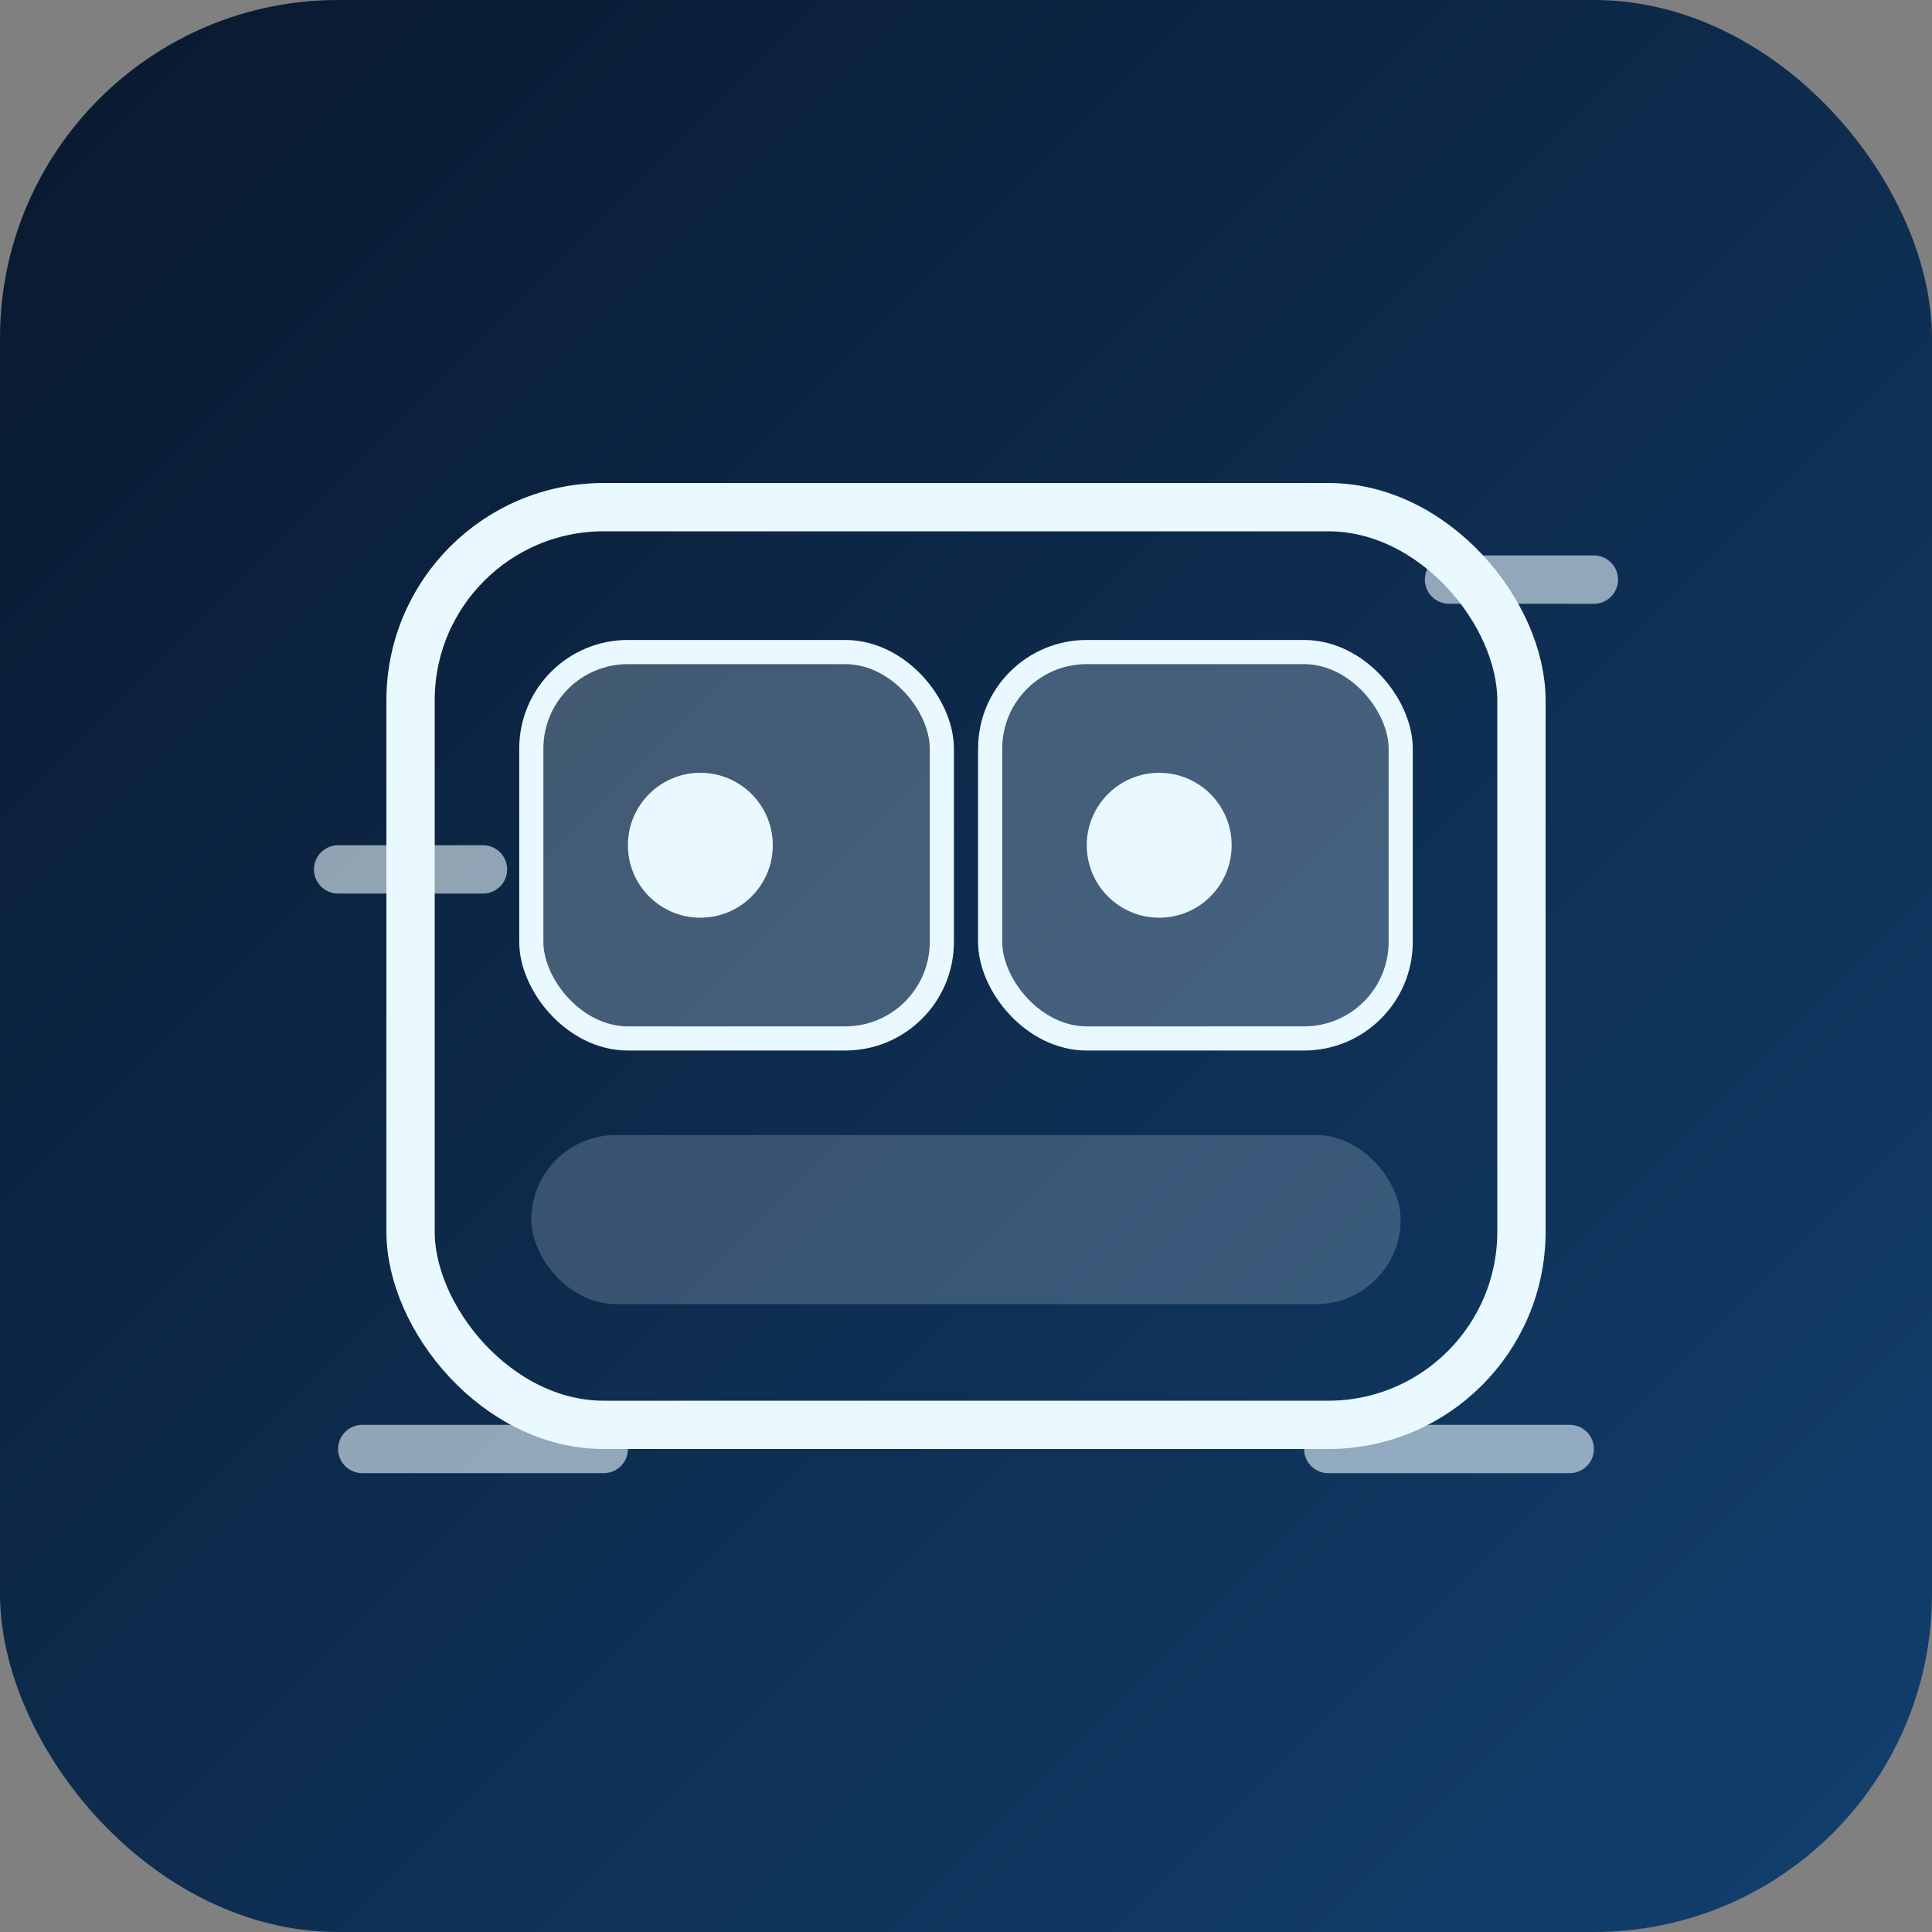
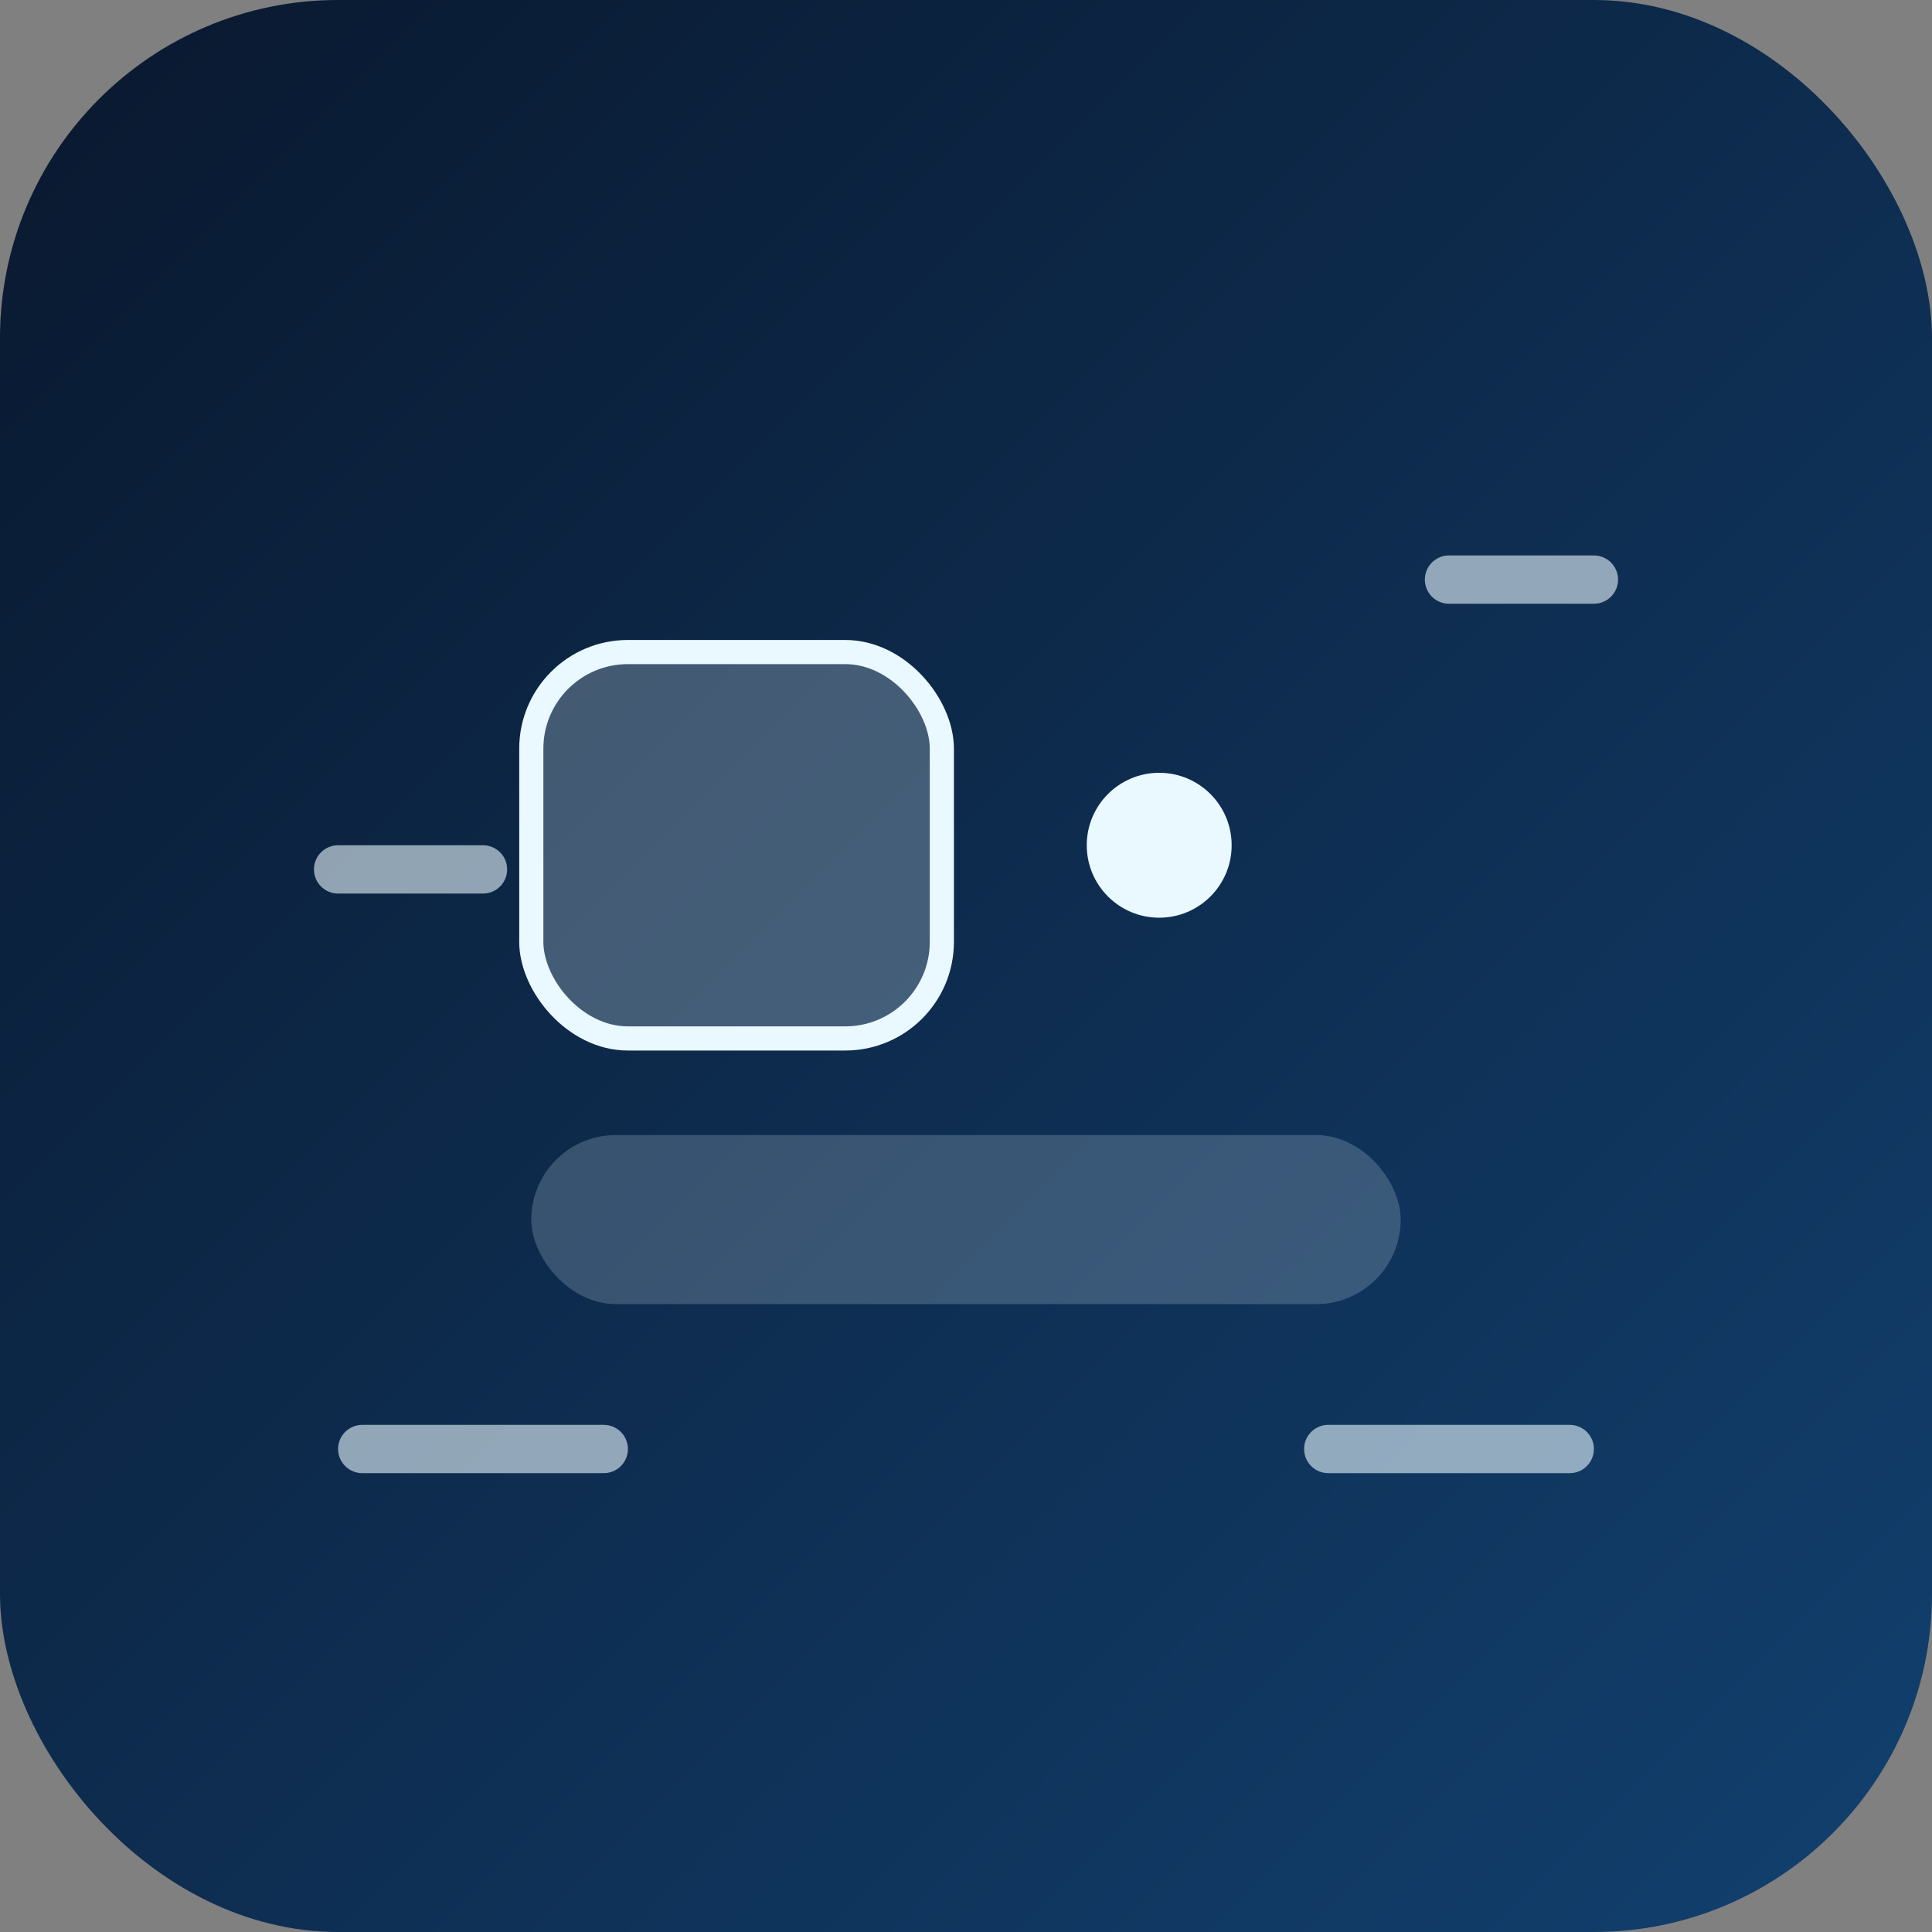
<svg xmlns="http://www.w3.org/2000/svg" width="160" height="160" viewBox="0 0 160 160" fill="none">
  <rect x="0" y="0" width="160" height="160" fill="#808080" stroke="none" />
  <rect width="160" height="160" rx="28" fill="url(#grad)" />
-   <rect x="34" y="42" width="92" height="76" rx="16" stroke="#E9F9FF" stroke-width="4" />
  <rect x="44" y="54" width="34" height="32" rx="8" fill="#E9F9FF" fill-opacity="0.25" stroke="#E9F9FF" stroke-width="2" />
-   <rect x="82" y="54" width="34" height="32" rx="8" fill="#E9F9FF" fill-opacity="0.25" stroke="#E9F9FF" stroke-width="2" />
  <rect x="44" y="94" width="72" height="14" rx="7" fill="#E9F9FF" fill-opacity="0.2" />
-   <circle cx="58" cy="70" r="6" fill="#E9F9FF" />
  <circle cx="96" cy="70" r="6" fill="#E9F9FF" />
  <path d="M30 120H50" stroke="#E9F9FF" stroke-width="4" stroke-linecap="round" opacity="0.6" />
  <path d="M110 120H130" stroke="#E9F9FF" stroke-width="4" stroke-linecap="round" opacity="0.6" />
  <path d="M28 72H40" stroke="#E9F9FF" stroke-width="4" stroke-linecap="round" opacity="0.6" />
  <path d="M120 48H132" stroke="#E9F9FF" stroke-width="4" stroke-linecap="round" opacity="0.6" />
  <defs>
    <linearGradient id="grad" x1="0" y1="0" x2="160" y2="160" gradientUnits="userSpaceOnUse">
      <stop stop-color="#09182E" />
      <stop offset="1" stop-color="#12406F" />
    </linearGradient>
  </defs>
</svg>